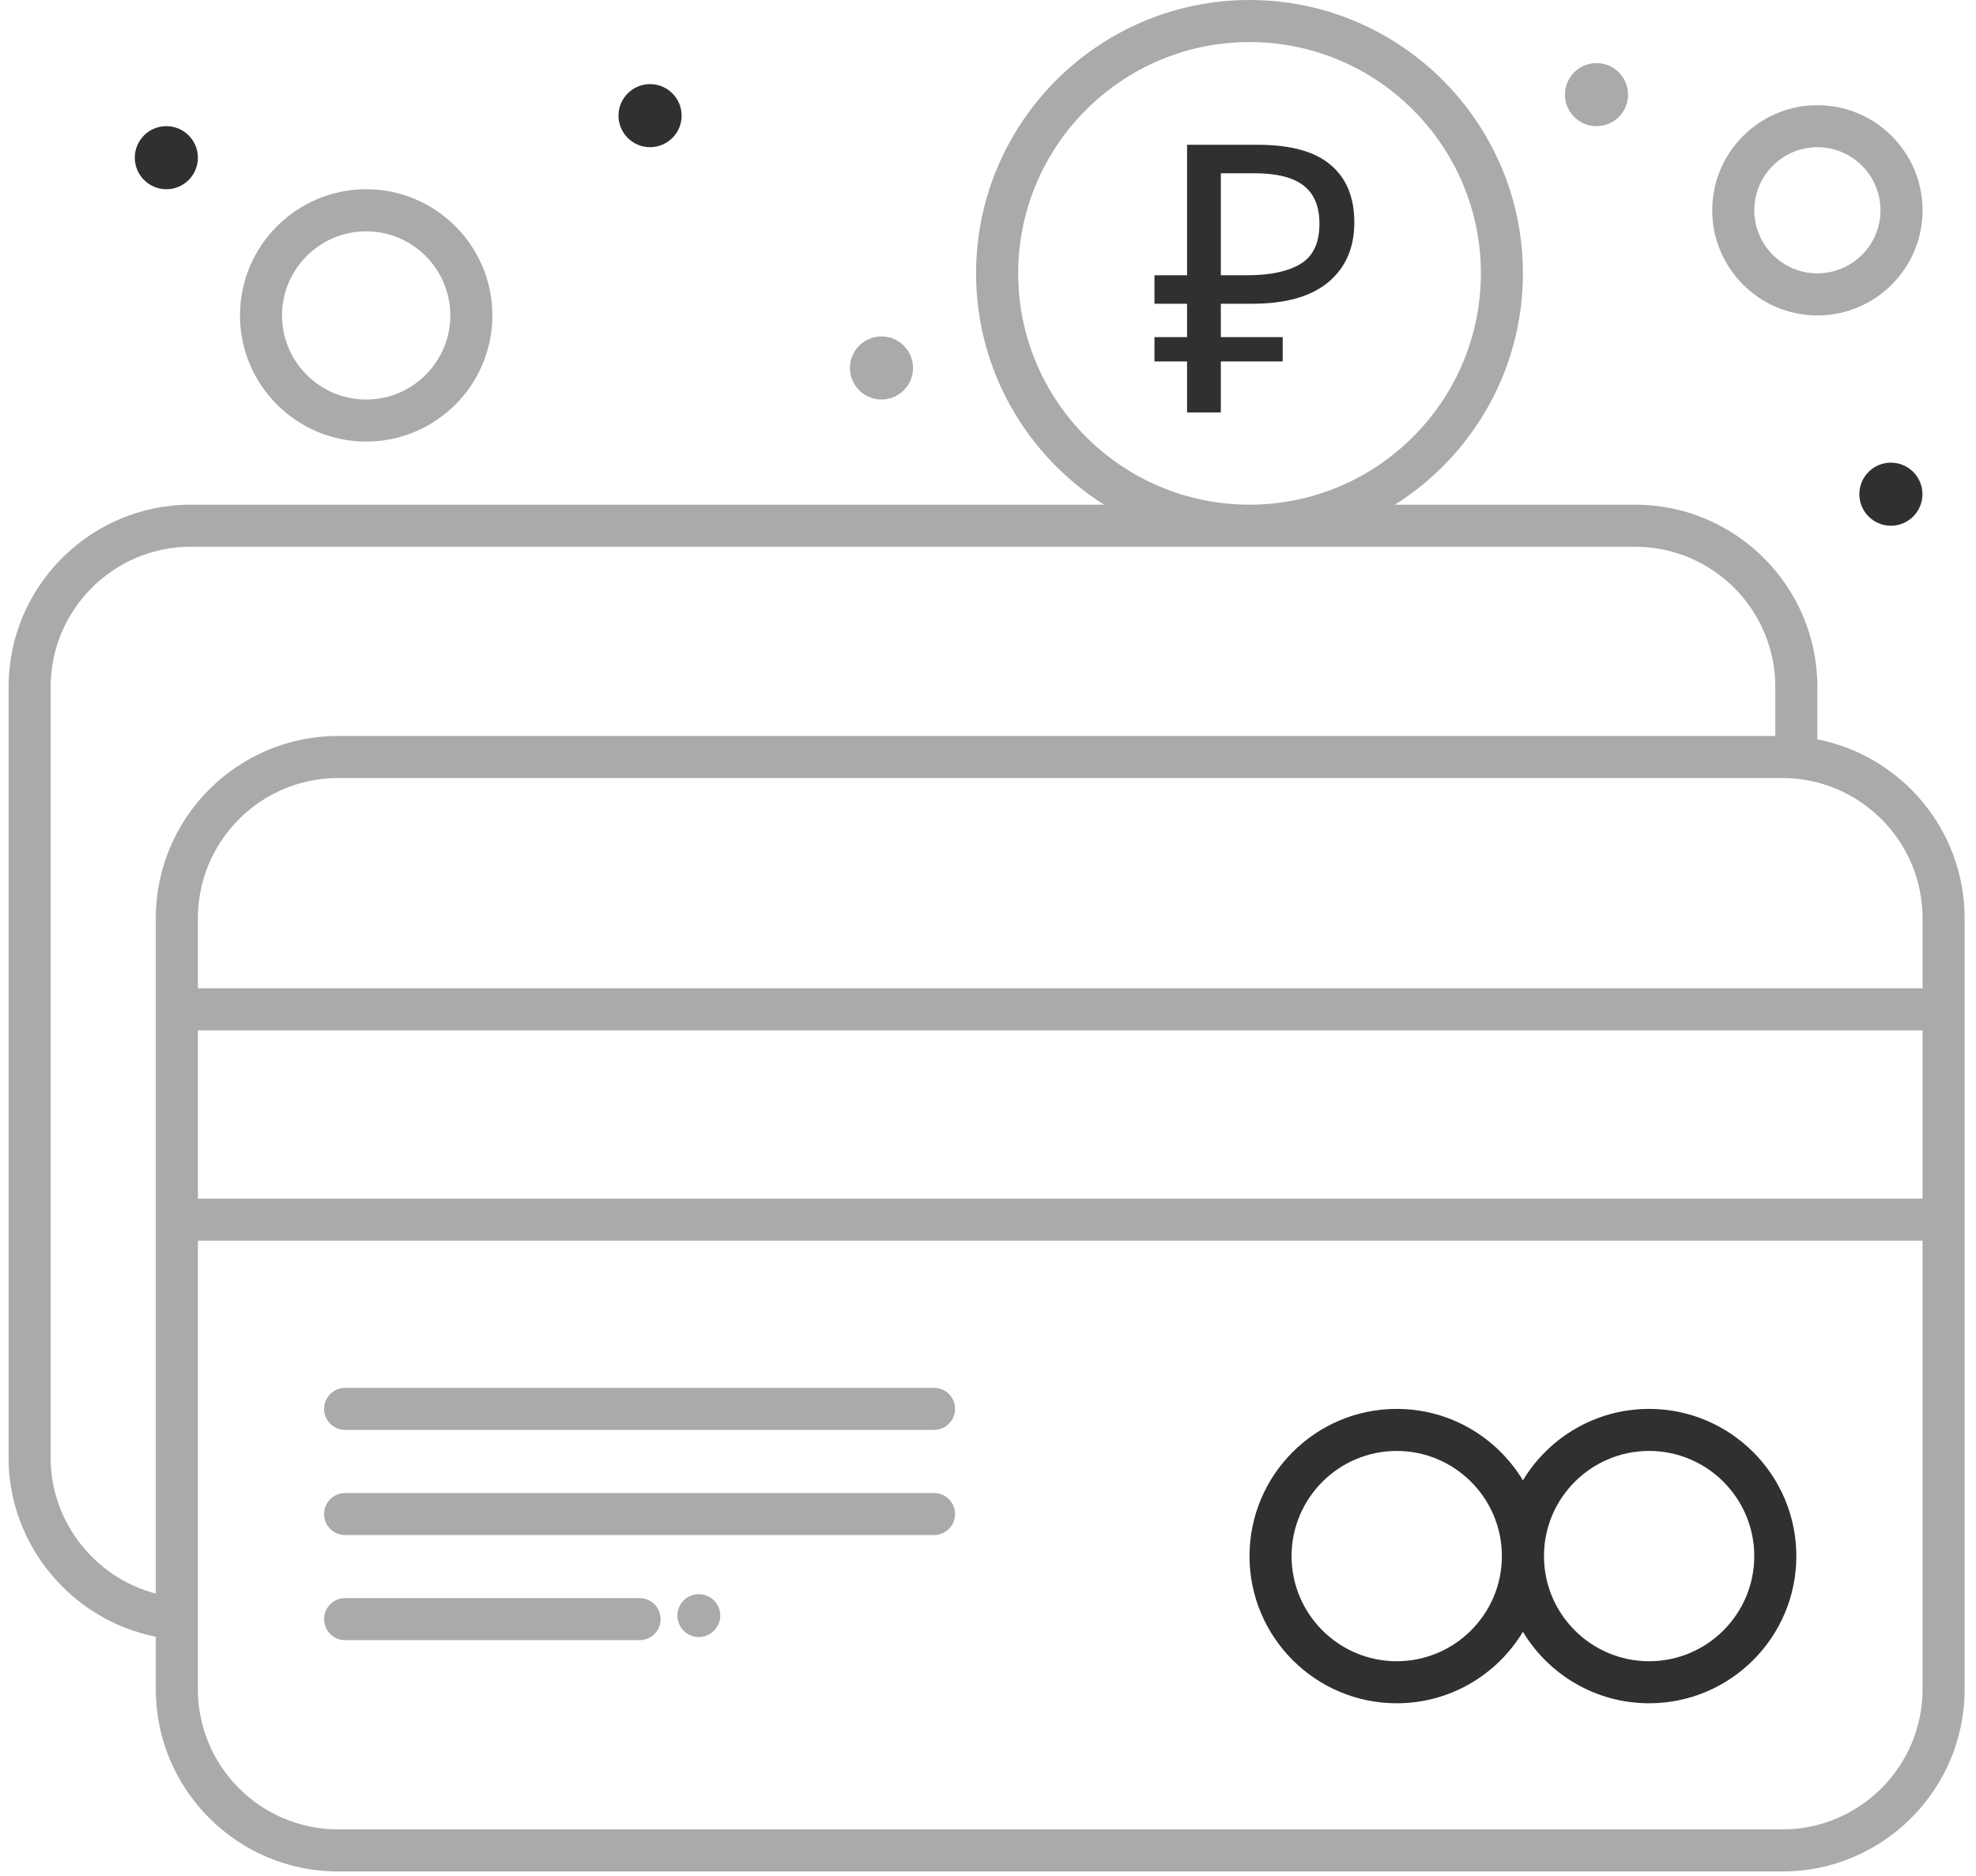
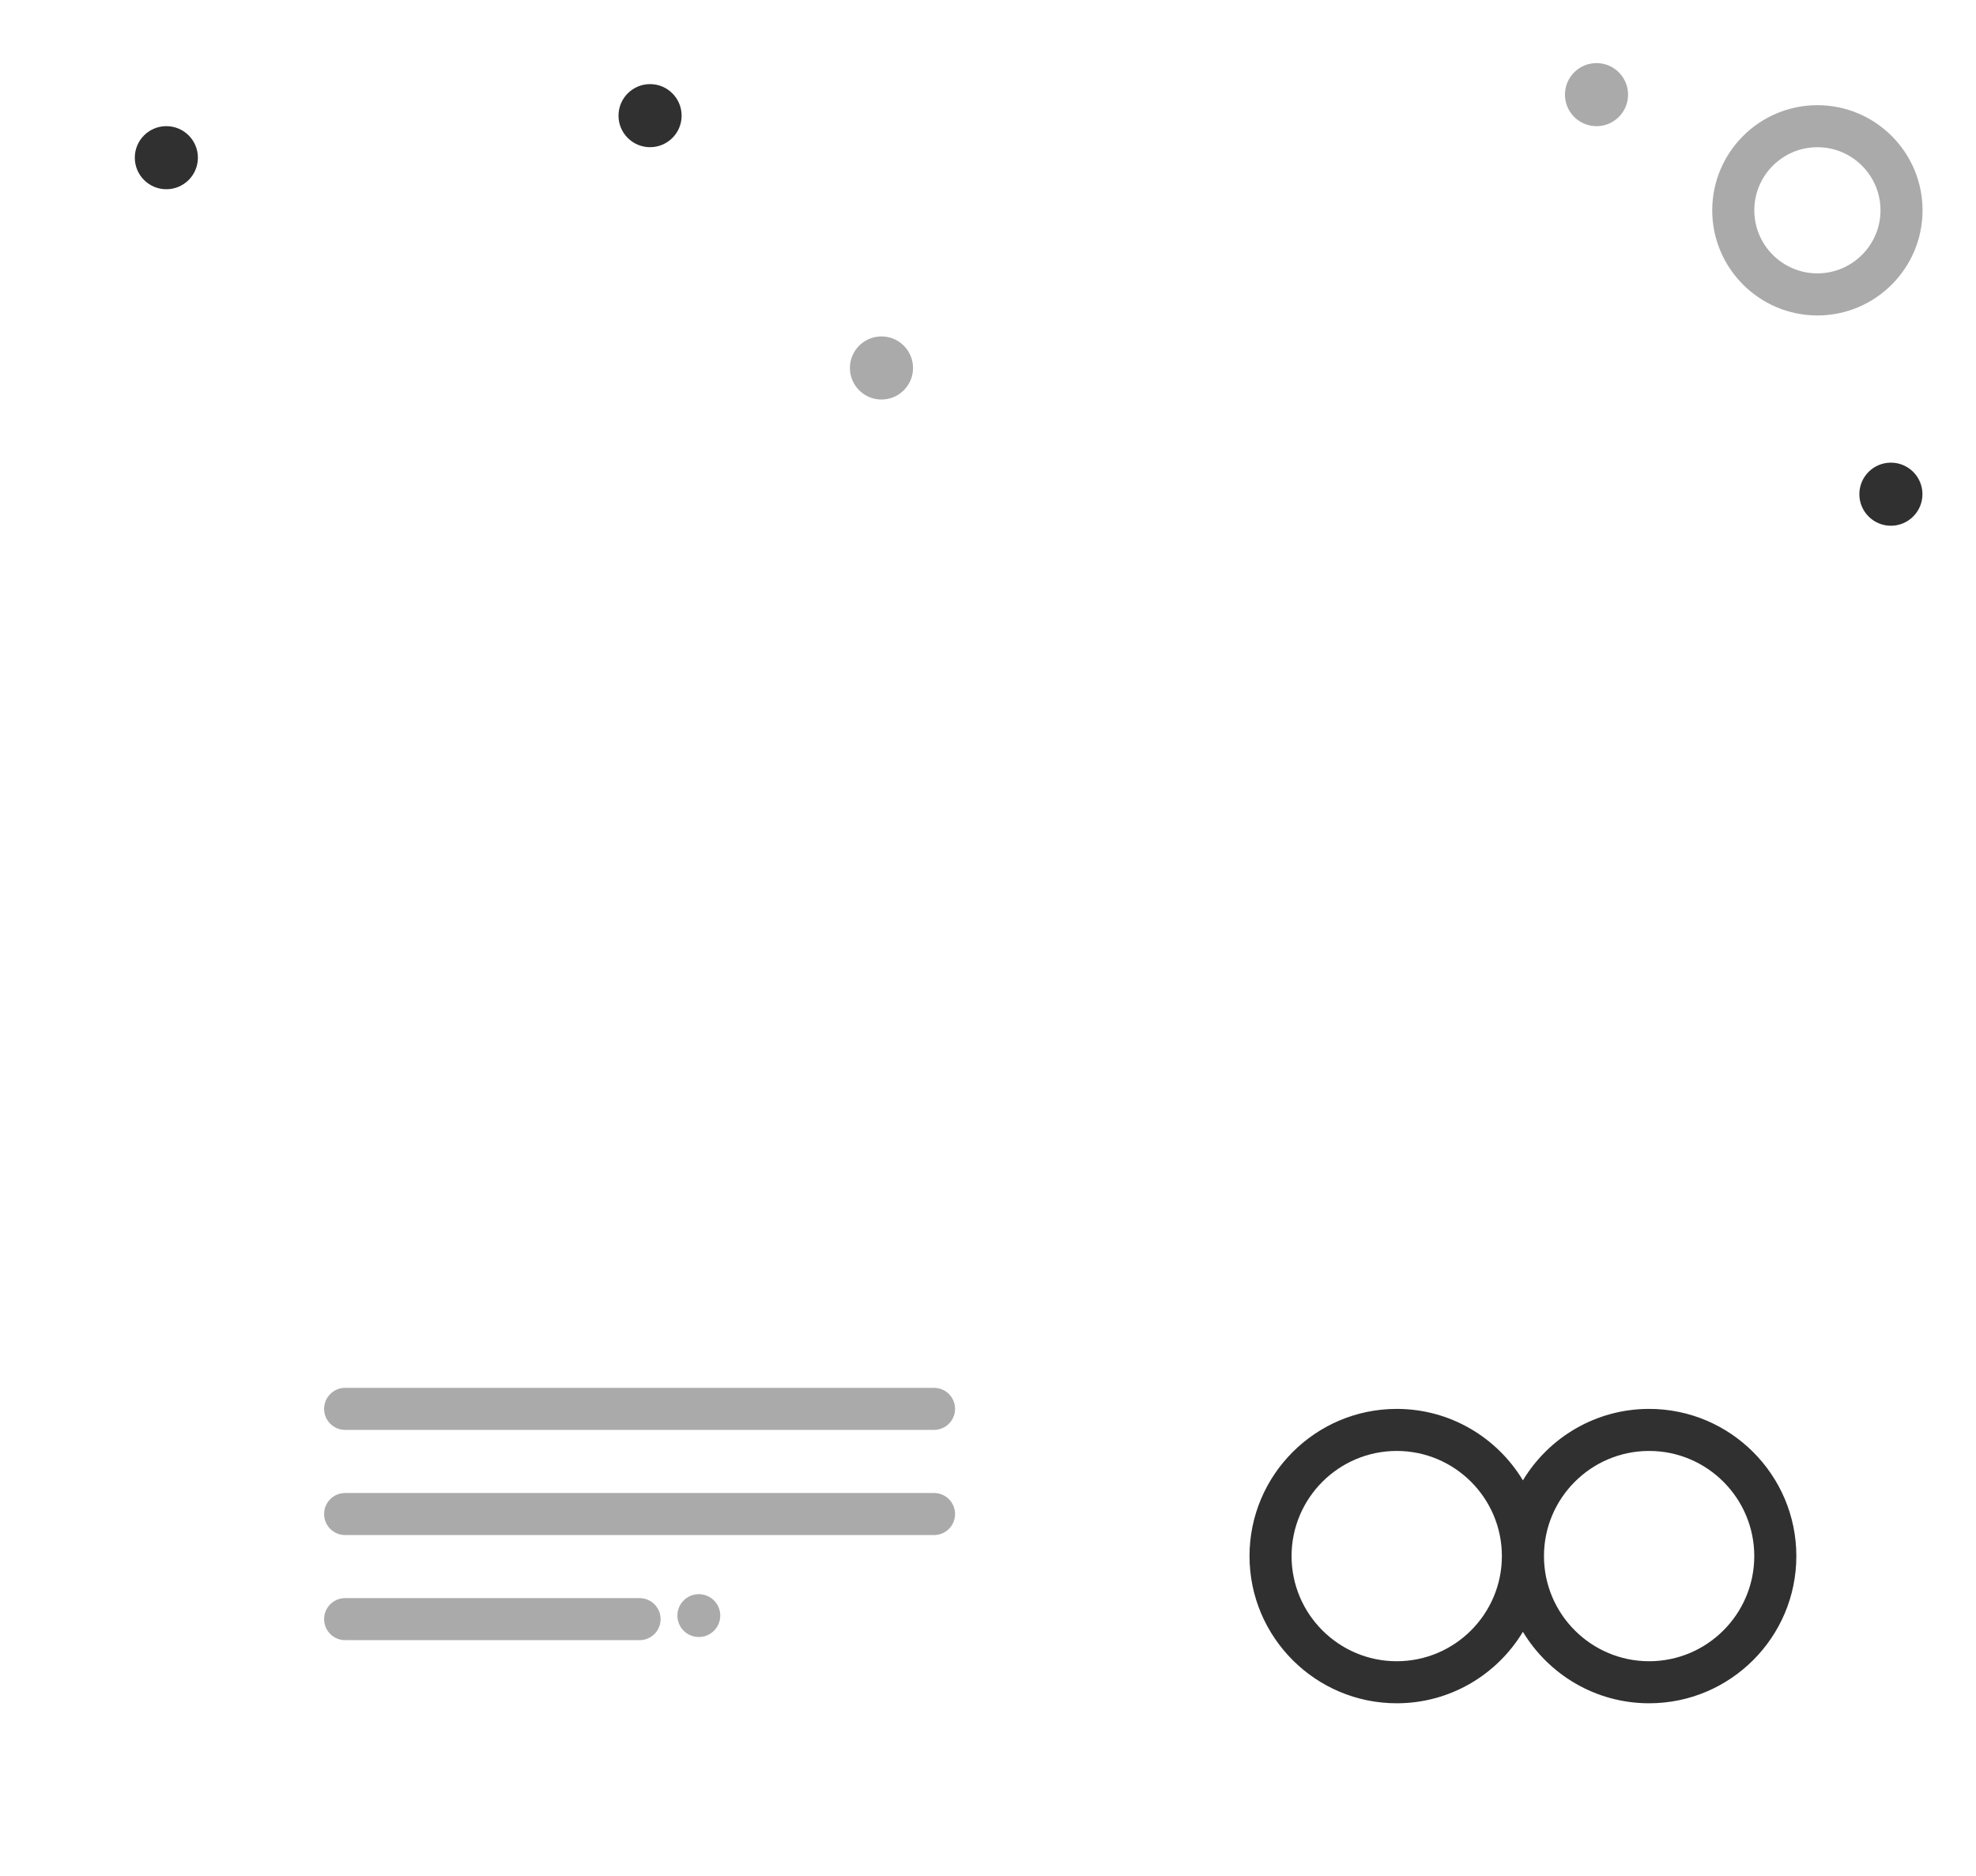
<svg xmlns="http://www.w3.org/2000/svg" width="99" height="94" viewBox="0 0 99 94" fill="none">
  <path d="M82.623 70.603C79.943 70.603 77.592 72.04 76.3 74.184C75.008 72.04 72.658 70.603 69.978 70.603C65.91 70.603 62.602 73.912 62.602 77.979C62.602 82.046 65.911 85.355 69.978 85.355C72.658 85.355 75.008 83.918 76.3 81.773C77.592 83.918 79.943 85.355 82.623 85.355C86.691 85.355 89.999 82.046 89.999 77.979C89.999 73.912 86.69 70.603 82.623 70.603ZM69.978 83.248C67.073 83.248 64.709 80.884 64.709 77.979C64.709 75.074 67.073 72.71 69.978 72.71C72.883 72.71 75.246 75.074 75.246 77.979C75.246 80.885 72.883 83.248 69.978 83.248ZM82.623 83.248C79.718 83.248 77.355 80.884 77.355 77.979C77.355 75.074 79.718 72.71 82.623 72.71C85.528 72.71 87.891 75.074 87.891 77.979C87.891 80.885 85.528 83.248 82.623 83.248Z" fill="#303030" />
  <path d="M46.797 69.548H17.292C16.71 69.548 16.238 70.02 16.238 70.602C16.238 71.183 16.71 71.655 17.292 71.655H46.797C47.379 71.655 47.85 71.183 47.85 70.602C47.85 70.02 47.379 69.548 46.797 69.548Z" fill="#AAAAAA" />
  <path d="M46.797 74.818H17.292C16.71 74.818 16.238 75.29 16.238 75.872C16.238 76.454 16.71 76.925 17.292 76.925H46.797C47.379 76.925 47.85 76.454 47.85 75.872C47.85 75.29 47.379 74.818 46.797 74.818Z" fill="#AAAAAA" />
  <path d="M32.044 80.085H17.292C16.71 80.085 16.238 80.557 16.238 81.139C16.238 81.721 16.71 82.192 17.292 82.192H32.044C32.626 82.192 33.097 81.721 33.097 81.139C33.098 80.557 32.626 80.085 32.044 80.085Z" fill="#AAAAAA" />
  <path d="M9.915 7.902C9.915 8.775 9.207 9.483 8.334 9.483C7.461 9.483 6.754 8.775 6.754 7.902C6.754 7.029 7.461 6.322 8.334 6.322C9.207 6.322 9.915 7.029 9.915 7.902Z" fill="#303030" />
  <path d="M34.15 5.796C34.15 6.669 33.442 7.376 32.569 7.376C31.696 7.376 30.988 6.669 30.988 5.796C30.988 4.923 31.696 4.215 32.569 4.215C33.442 4.215 34.15 4.923 34.15 5.796Z" fill="#303030" />
  <path d="M45.744 18.44C45.744 19.313 45.036 20.021 44.163 20.021C43.29 20.021 42.582 19.313 42.582 18.44C42.582 17.567 43.29 16.859 44.163 16.859C45.036 16.859 45.744 17.567 45.744 18.44Z" fill="#AAAAAA" />
  <path d="M81.568 4.742C81.568 5.615 80.86 6.323 79.987 6.323C79.114 6.323 78.406 5.615 78.406 4.742C78.406 3.869 79.114 3.162 79.987 3.162C80.86 3.162 81.568 3.869 81.568 4.742Z" fill="#AAAAAA" />
  <path d="M96.317 24.765C96.317 25.638 95.609 26.346 94.736 26.346C93.863 26.346 93.156 25.638 93.156 24.765C93.156 23.892 93.863 23.184 94.736 23.184C95.609 23.184 96.317 23.892 96.317 24.765Z" fill="#303030" />
  <path d="M36.086 80.96C36.086 81.554 35.605 82.034 35.011 82.034C34.418 82.034 33.938 81.554 33.938 80.96C33.938 80.368 34.418 79.887 35.011 79.887C35.605 79.887 36.086 80.368 36.086 80.96Z" fill="#AAAAAA" />
-   <path d="M91.053 37.052V34.422C91.053 29.387 86.956 25.29 81.92 25.29H69.889C73.737 22.862 76.3 18.575 76.3 13.699C76.3 6.145 70.155 0 62.602 0C55.048 0 48.903 6.145 48.903 13.699C48.903 18.575 51.466 22.862 55.314 25.29H9.562C4.527 25.29 0.43 29.387 0.43 34.422V73.061C0.43 77.43 3.6 81.191 7.806 82.019V84.652C7.806 89.687 11.902 93.784 16.938 93.784H89.297C94.332 93.784 98.43 89.688 98.43 84.652L98.429 46.014C98.429 41.578 95.251 37.873 91.053 37.052L91.053 37.052ZM9.915 51.634H96.323V60.064H9.915V51.634ZM96.323 46.014V49.526H9.915V46.014C9.915 42.14 13.067 38.989 16.941 38.989H89.297C93.171 38.989 96.322 42.14 96.322 46.014H96.323ZM51.012 13.698C51.012 7.307 56.211 2.107 62.603 2.107C68.994 2.107 74.194 7.307 74.194 13.698C74.194 20.09 68.994 25.29 62.603 25.29C56.211 25.29 51.012 20.09 51.012 13.698ZM2.538 73.059V34.423C2.538 30.549 5.689 27.398 9.563 27.398H81.919C85.794 27.398 88.945 30.549 88.945 34.423V36.882L16.938 36.881C11.903 36.881 7.805 40.978 7.805 46.014V79.857C4.775 79.068 2.537 76.279 2.537 73.059L2.538 73.059ZM89.297 91.675H16.939C13.066 91.675 9.914 88.524 9.914 84.65L9.915 62.171H96.322V84.65C96.322 88.524 93.171 91.675 89.297 91.675H89.297Z" fill="#AAAAAA" />
-   <path d="M18.346 22.129C21.833 22.129 24.669 19.293 24.669 15.806C24.669 12.319 21.833 9.483 18.346 9.483C14.86 9.483 12.023 12.319 12.023 15.806C12.024 19.293 14.86 22.129 18.346 22.129ZM18.346 11.592C20.67 11.592 22.561 13.483 22.561 15.807C22.561 18.131 20.67 20.022 18.346 20.022C16.022 20.022 14.131 18.131 14.131 15.807C14.132 13.483 16.022 11.592 18.346 11.592Z" fill="#AAAAAA" />
  <path d="M91.054 15.808C93.959 15.808 96.322 13.444 96.322 10.539C96.322 7.634 93.959 5.271 91.054 5.271C88.149 5.271 85.785 7.634 85.785 10.539C85.785 13.444 88.149 15.808 91.054 15.808ZM91.054 7.377C92.797 7.377 94.215 8.795 94.215 10.538C94.215 12.281 92.796 13.699 91.054 13.699C89.31 13.699 87.893 12.281 87.893 10.538C87.893 8.795 89.311 7.377 91.054 7.377Z" fill="#AAAAAA" />
-   <path d="M57.84 16.893H59.474V15.221H57.84V13.793H59.474V7.255H63.006C64.647 7.255 65.862 7.587 66.651 8.251C67.452 8.915 67.853 9.879 67.853 11.144C67.853 12.422 67.415 13.424 66.538 14.15C65.674 14.864 64.409 15.221 62.743 15.221H61.165V16.893H64.265V18.114H61.165V20.669H59.474V18.114H57.84V16.893ZM62.856 8.683H61.165V13.793H62.499C63.639 13.793 64.522 13.605 65.148 13.23C65.787 12.854 66.106 12.178 66.106 11.201C66.106 10.349 65.843 9.716 65.317 9.303C64.791 8.89 63.971 8.683 62.856 8.683Z" fill="#303030" />
</svg>